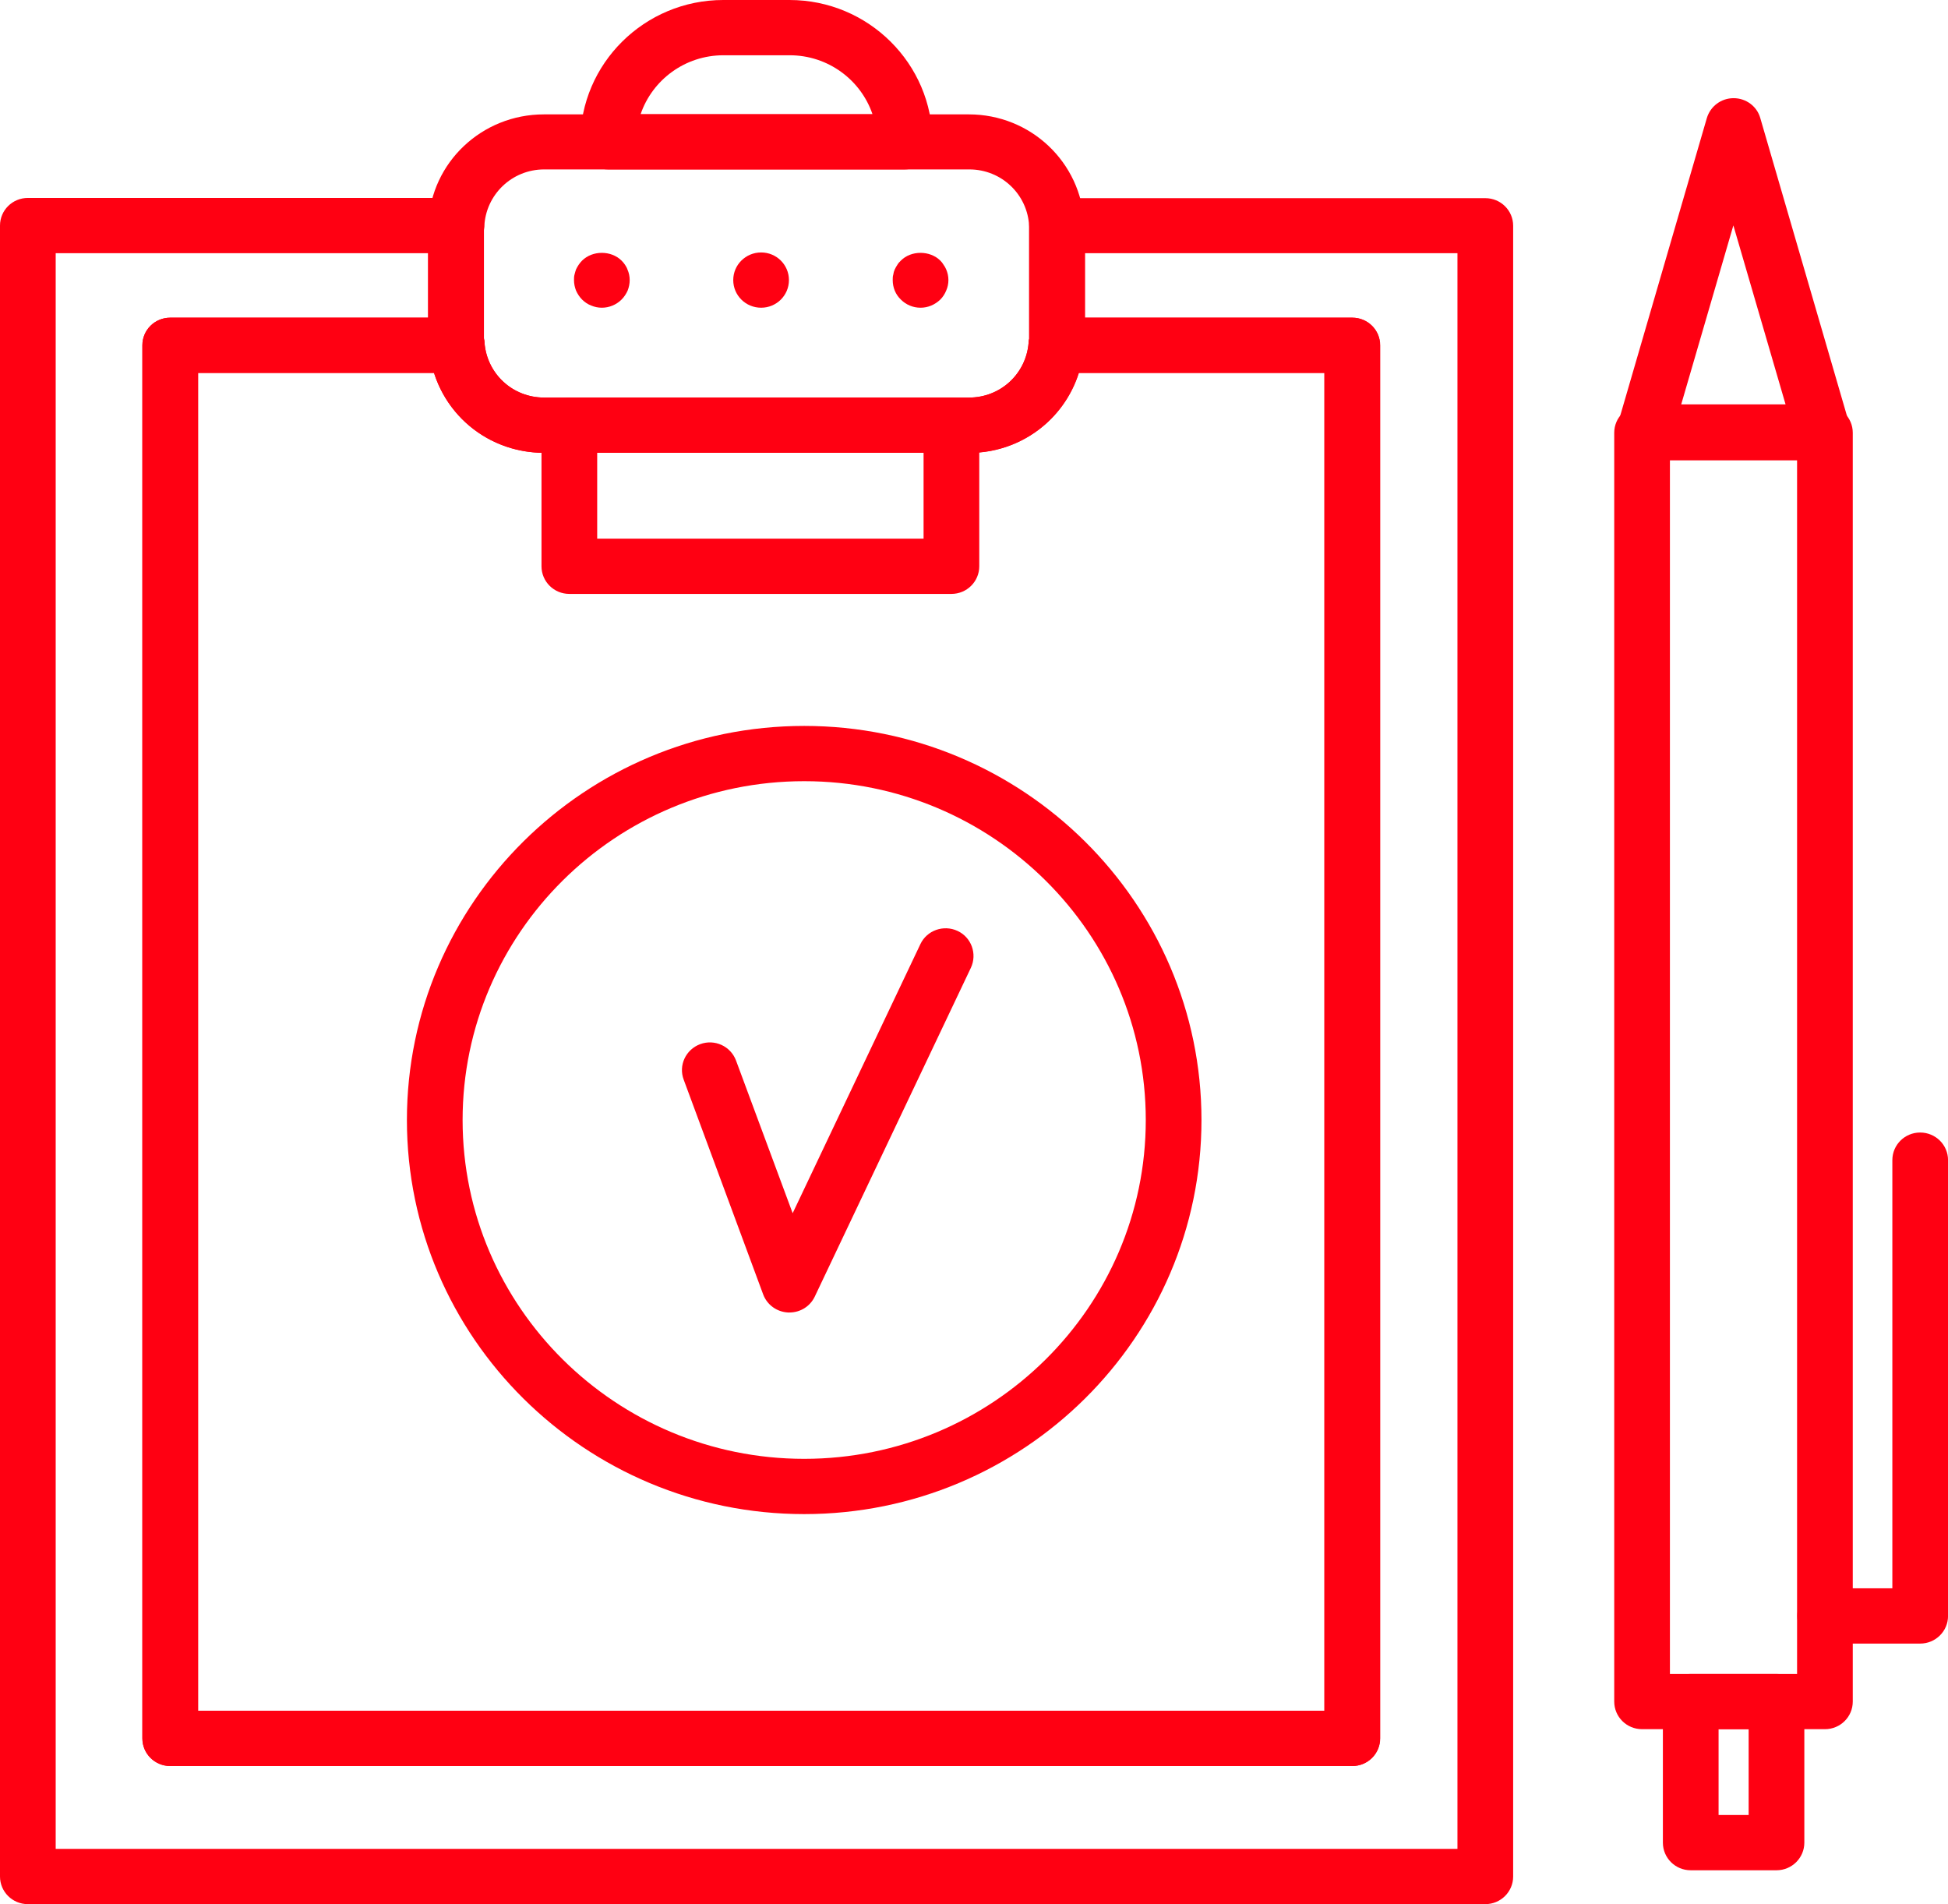
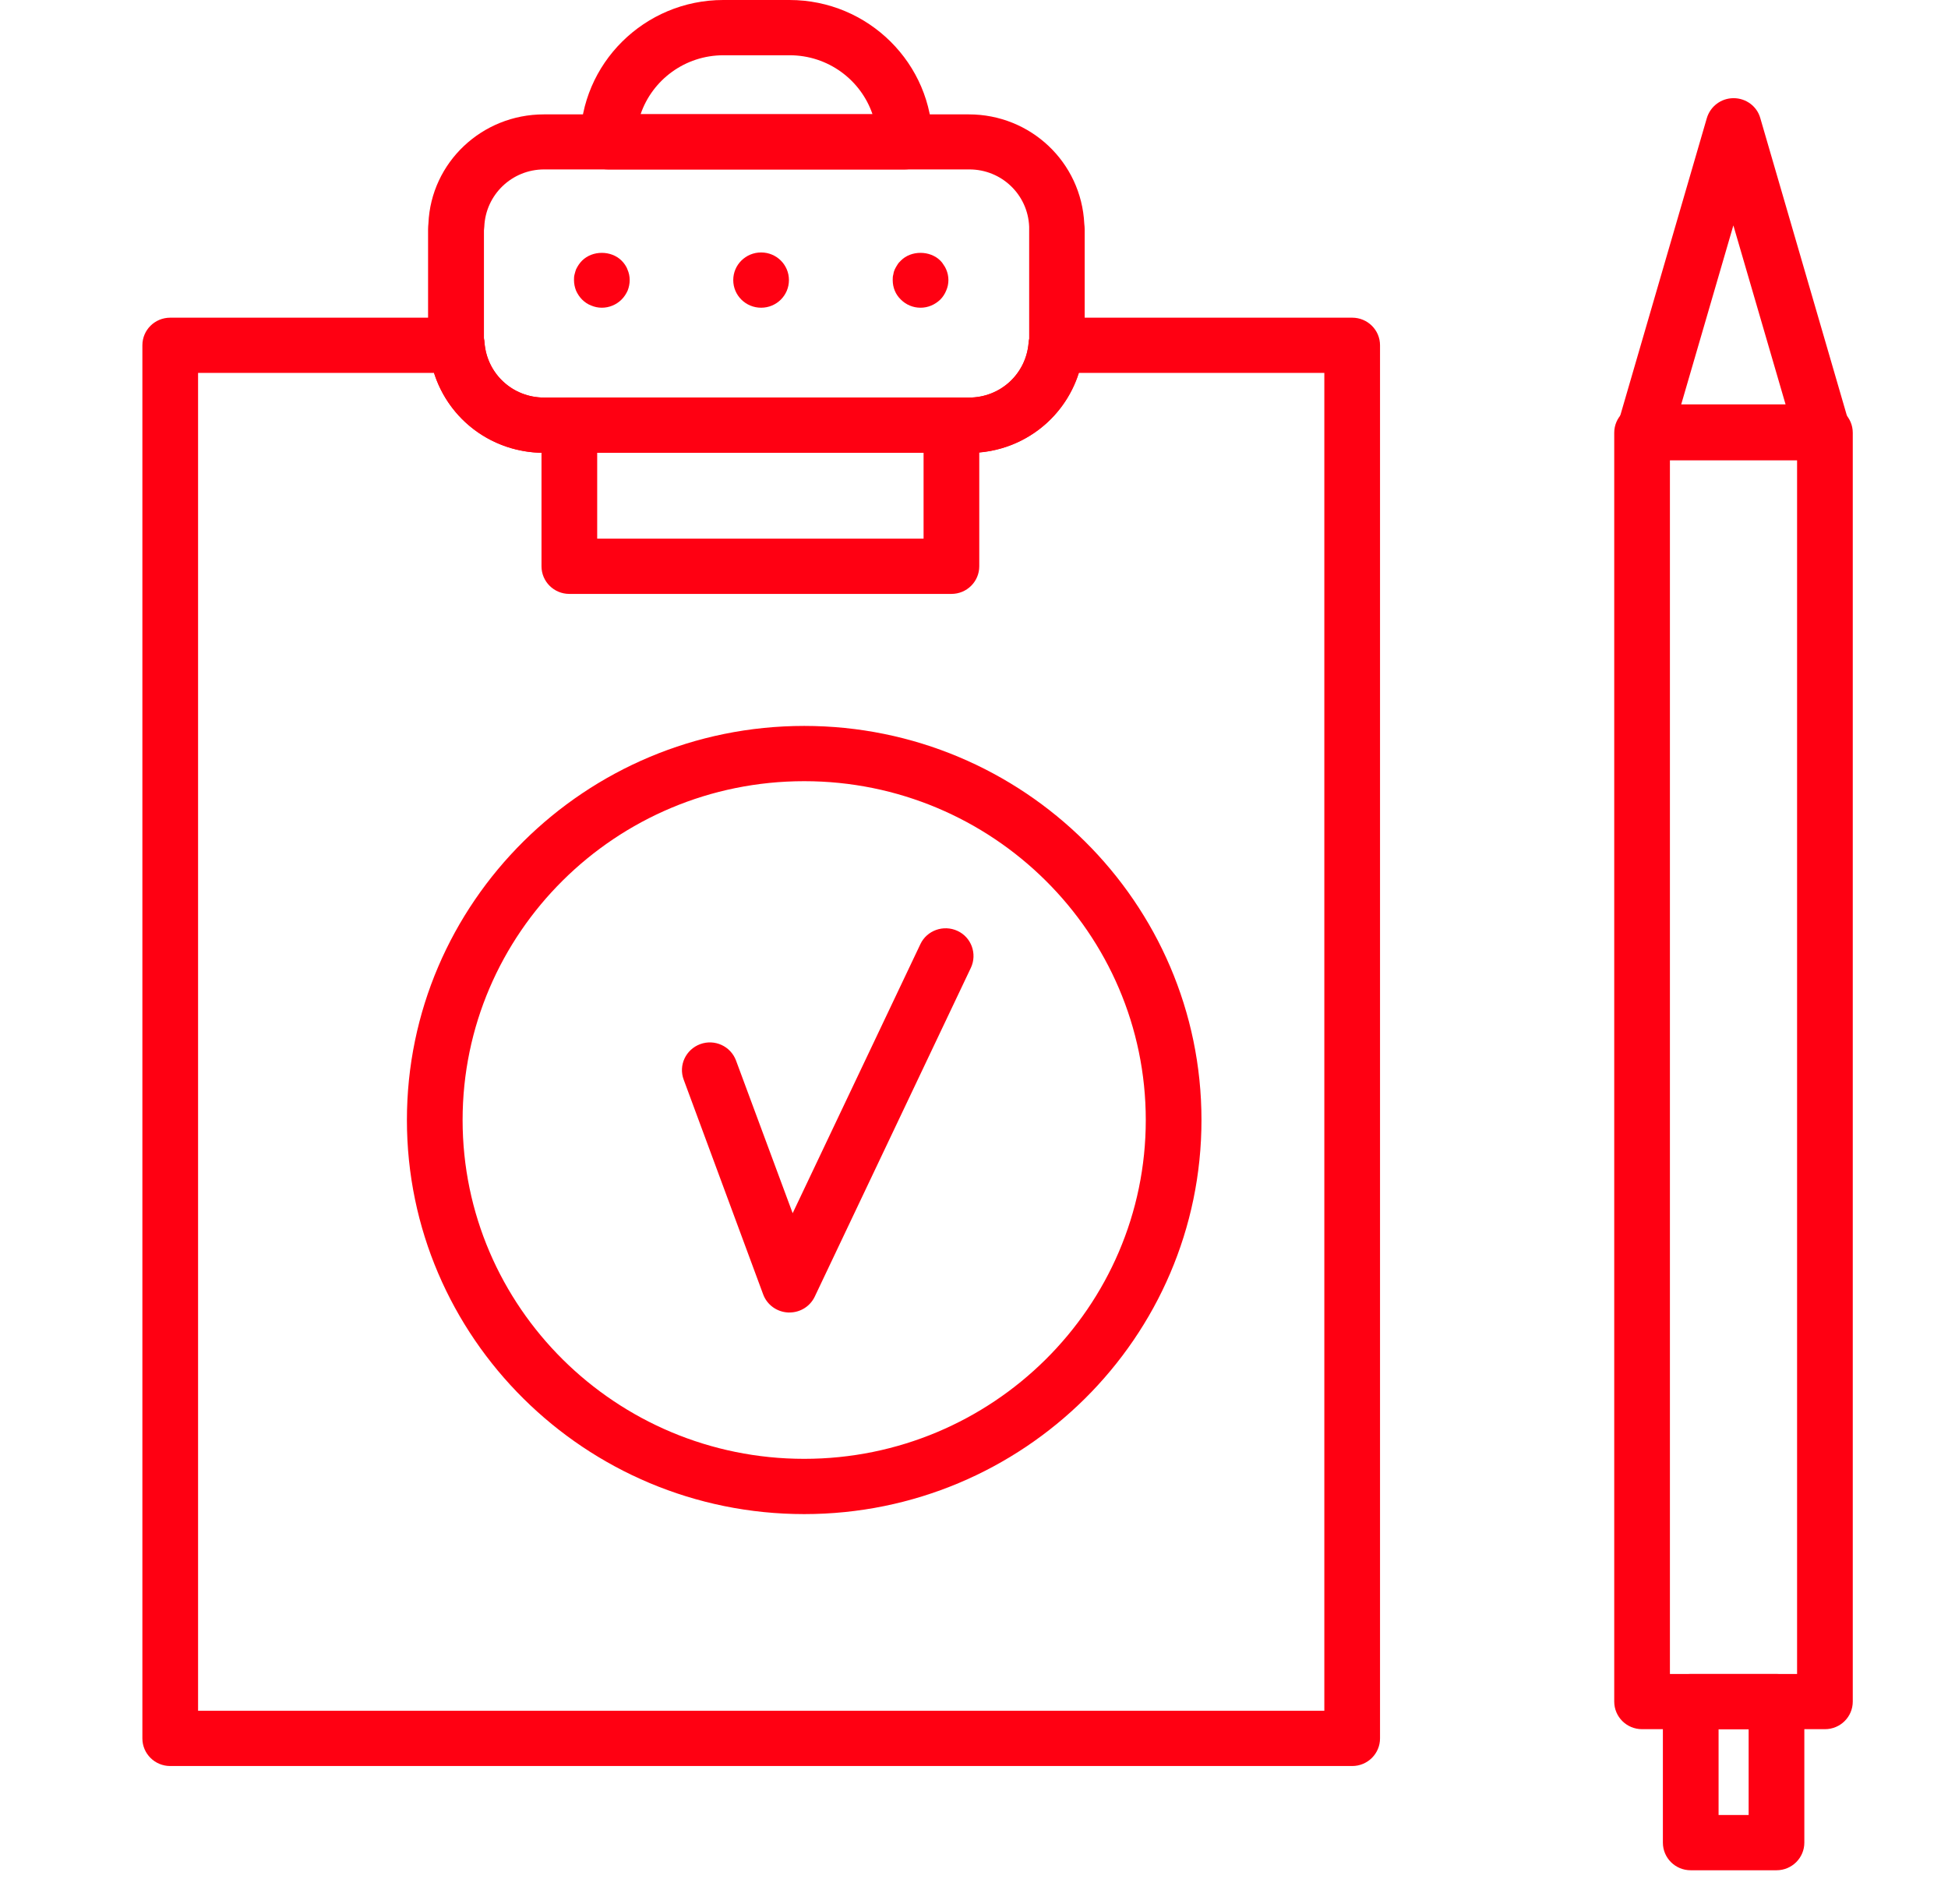
<svg xmlns="http://www.w3.org/2000/svg" width="44" height="43" viewBox="0 0 44 43" fill="none">
  <g id="Group 60">
    <path id="Vector" d="M18.165 34.192C13.217 34.192 9.191 30.2 9.191 25.293C9.191 20.385 13.217 16.393 18.165 16.393C23.112 16.393 27.138 20.385 27.138 25.293C27.138 30.2 23.112 34.192 18.165 34.192ZM18.165 17.641C13.909 17.641 10.449 21.072 10.449 25.293C10.449 29.514 13.913 32.944 18.165 32.944C22.416 32.944 25.88 29.514 25.88 25.293C25.88 21.072 22.416 17.641 18.165 17.641Z" fill="#FF0012" />
    <path id="Vector_2" d="M17.829 29.639C17.829 29.639 17.812 29.639 17.799 29.639C17.548 29.626 17.326 29.468 17.238 29.231L15.443 24.382C15.321 24.058 15.489 23.7 15.816 23.579C16.143 23.459 16.504 23.625 16.625 23.95L17.904 27.397L20.789 21.321C20.936 21.009 21.313 20.876 21.628 21.022C21.942 21.167 22.076 21.542 21.93 21.854L18.403 29.281C18.298 29.501 18.076 29.639 17.833 29.639H17.829Z" fill="#FF0012" />
    <path id="Vector_3" d="M20.437 3.826H13.736C13.388 3.826 13.107 3.547 13.107 3.202C13.107 1.435 14.558 0 16.336 0H17.833C19.615 0 21.062 1.439 21.062 3.202C21.062 3.547 20.781 3.826 20.433 3.826H20.437ZM14.47 2.578H19.707C19.443 1.805 18.705 1.248 17.837 1.248H16.34C15.472 1.248 14.734 1.805 14.47 2.578Z" fill="#FF0012" />
    <path id="Vector_4" d="M21.49 13.412H12.86C12.512 13.412 12.231 13.133 12.231 12.788V9.602C12.231 9.257 12.512 8.979 12.86 8.979H21.49C21.838 8.979 22.119 9.257 22.119 9.602V12.788C22.119 13.133 21.838 13.412 21.49 13.412ZM13.489 12.164H20.861V10.226H13.489V12.164Z" fill="#FF0012" />
    <g id="Group">
      <path id="Vector_5" d="M13.594 6.949C13.51 6.949 13.43 6.932 13.351 6.899C13.275 6.87 13.208 6.824 13.149 6.766C13.091 6.708 13.044 6.637 13.011 6.562C12.982 6.487 12.965 6.408 12.965 6.325C12.965 6.284 12.965 6.242 12.977 6.2C12.986 6.163 12.998 6.121 13.011 6.084C13.028 6.047 13.049 6.013 13.07 5.98C13.095 5.943 13.12 5.913 13.149 5.884C13.384 5.652 13.803 5.652 14.038 5.884C14.068 5.913 14.093 5.943 14.118 5.98C14.139 6.013 14.16 6.047 14.172 6.084C14.189 6.121 14.202 6.163 14.21 6.2C14.219 6.242 14.223 6.284 14.223 6.325C14.223 6.408 14.206 6.487 14.177 6.562C14.143 6.637 14.097 6.708 14.038 6.766C13.921 6.882 13.761 6.949 13.594 6.949Z" fill="#FF0012" />
      <path id="Vector_6" d="M16.562 6.325C16.562 5.98 16.843 5.701 17.192 5.701C17.54 5.701 17.82 5.98 17.82 6.325C17.82 6.67 17.54 6.949 17.192 6.949C16.843 6.949 16.562 6.67 16.562 6.325Z" fill="#FF0012" />
      <path id="Vector_7" d="M20.793 6.949C20.621 6.949 20.466 6.882 20.349 6.766C20.227 6.65 20.164 6.492 20.164 6.325C20.164 6.284 20.164 6.242 20.177 6.2C20.181 6.163 20.193 6.121 20.21 6.084C20.227 6.047 20.248 6.013 20.269 5.98C20.29 5.943 20.319 5.913 20.349 5.884C20.579 5.652 21.003 5.652 21.238 5.884C21.267 5.913 21.292 5.943 21.313 5.98C21.338 6.013 21.355 6.047 21.372 6.084C21.388 6.121 21.401 6.163 21.409 6.2C21.418 6.242 21.422 6.284 21.422 6.325C21.422 6.408 21.405 6.487 21.372 6.562C21.342 6.637 21.296 6.708 21.238 6.766C21.116 6.882 20.961 6.949 20.793 6.949Z" fill="#FF0012" />
    </g>
-     <path id="Vector_8" d="M33.549 43H0.629C0.281 43 0 42.721 0 42.376V5.094C0 4.749 0.281 4.47 0.629 4.47H10.307C10.479 4.47 10.642 4.541 10.759 4.662C10.877 4.782 10.94 4.949 10.935 5.119C10.935 5.136 10.931 5.177 10.927 5.207V7.635C10.935 7.685 10.94 7.718 10.94 7.747C10.957 7.922 10.894 8.093 10.776 8.222C10.659 8.35 10.491 8.421 10.315 8.421H4.474V38.633H29.918V8.421H23.863C23.687 8.421 23.519 8.346 23.397 8.217C23.28 8.088 23.221 7.914 23.234 7.743C23.234 7.71 23.242 7.681 23.246 7.652V5.202C23.246 5.173 23.246 5.136 23.246 5.123C23.238 4.953 23.301 4.787 23.418 4.666C23.536 4.541 23.699 4.475 23.871 4.475H33.549C33.897 4.475 34.178 4.753 34.178 5.098V42.376C34.178 42.721 33.897 43 33.549 43ZM1.258 41.752H32.92V5.718H24.509V7.174H30.547C30.895 7.174 31.175 7.452 31.175 7.797V39.257C31.175 39.602 30.895 39.881 30.547 39.881H3.845C3.497 39.881 3.216 39.602 3.216 39.257V7.797C3.216 7.452 3.497 7.174 3.845 7.174H9.673V5.718H1.258V41.752Z" fill="#FF0012" />
    <path id="Vector_9" d="M30.542 39.881H3.845C3.497 39.881 3.216 39.602 3.216 39.257V7.797C3.216 7.452 3.497 7.174 3.845 7.174H10.319C10.646 7.174 10.918 7.423 10.944 7.743C11.002 8.446 11.581 8.978 12.29 8.978H21.888C22.596 8.978 23.175 8.446 23.234 7.743C23.263 7.419 23.535 7.174 23.858 7.174H30.542C30.89 7.174 31.171 7.452 31.171 7.797V39.257C31.171 39.602 30.89 39.881 30.542 39.881ZM4.47 38.633H29.913V8.421H24.37C24.034 9.482 23.049 10.226 21.883 10.226H12.29C11.124 10.226 10.139 9.482 9.803 8.421H4.474V38.633H4.47Z" fill="#FF0012" />
    <path id="Vector_10" d="M21.888 10.226H12.29C10.923 10.226 9.807 9.203 9.69 7.847C9.677 7.756 9.669 7.693 9.669 7.631V5.177C9.669 5.132 9.673 5.09 9.677 5.044C9.736 3.672 10.881 2.583 12.285 2.583H21.883C23.28 2.583 24.424 3.664 24.491 5.053C24.496 5.098 24.5 5.14 24.5 5.182V7.635C24.5 7.702 24.491 7.76 24.483 7.822C24.366 9.207 23.246 10.23 21.879 10.23L21.888 10.226ZM10.931 5.202V7.631C10.939 7.681 10.944 7.714 10.944 7.743C11.002 8.446 11.581 8.978 12.29 8.978H21.888C22.596 8.978 23.175 8.446 23.233 7.743C23.233 7.71 23.242 7.681 23.246 7.648V5.198C23.246 5.169 23.246 5.132 23.246 5.119C23.217 4.392 22.621 3.826 21.896 3.826H12.29C11.564 3.826 10.969 4.396 10.939 5.119C10.939 5.136 10.935 5.177 10.931 5.202Z" fill="#FF0012" />
    <path id="Vector_11" d="M41.22 39.049H37.09C36.742 39.049 36.461 38.771 36.461 38.425V9.773C36.461 9.428 36.742 9.149 37.09 9.149H41.22C41.568 9.149 41.849 9.428 41.849 9.773V38.425C41.849 38.771 41.568 39.049 41.22 39.049ZM37.719 37.802H40.591V10.396H37.719V37.802Z" fill="#FF0012" />
-     <path id="Vector_12" d="M43.371 37.116H41.225C40.877 37.116 40.596 36.837 40.596 36.492C40.596 36.147 40.877 35.868 41.225 35.868H42.743V26.199C42.743 25.854 43.023 25.575 43.371 25.575C43.719 25.575 44.001 25.854 44.001 26.199V36.492C44.001 36.837 43.719 37.116 43.371 37.116Z" fill="#FF0012" />
    <path id="Vector_13" d="M41.169 10.38H37.144C36.947 10.38 36.758 10.288 36.641 10.13C36.523 9.972 36.486 9.773 36.54 9.581L38.553 2.666C38.633 2.4 38.876 2.217 39.157 2.217C39.438 2.217 39.685 2.4 39.76 2.666L41.773 9.581C41.828 9.769 41.79 9.972 41.672 10.13C41.555 10.288 41.366 10.38 41.169 10.38ZM37.978 9.132H40.331L39.152 5.09L37.974 9.132H37.978Z" fill="#FF0012" />
    <path id="Vector_14" d="M40.126 42.235H38.188C37.84 42.235 37.56 41.956 37.56 41.611V38.425C37.56 38.08 37.84 37.802 38.188 37.802H40.126C40.474 37.802 40.755 38.08 40.755 38.425V41.611C40.755 41.956 40.474 42.235 40.126 42.235ZM38.818 40.987H39.497V39.049H38.818V40.987Z" fill="#FF0012" />
  </g>
</svg>